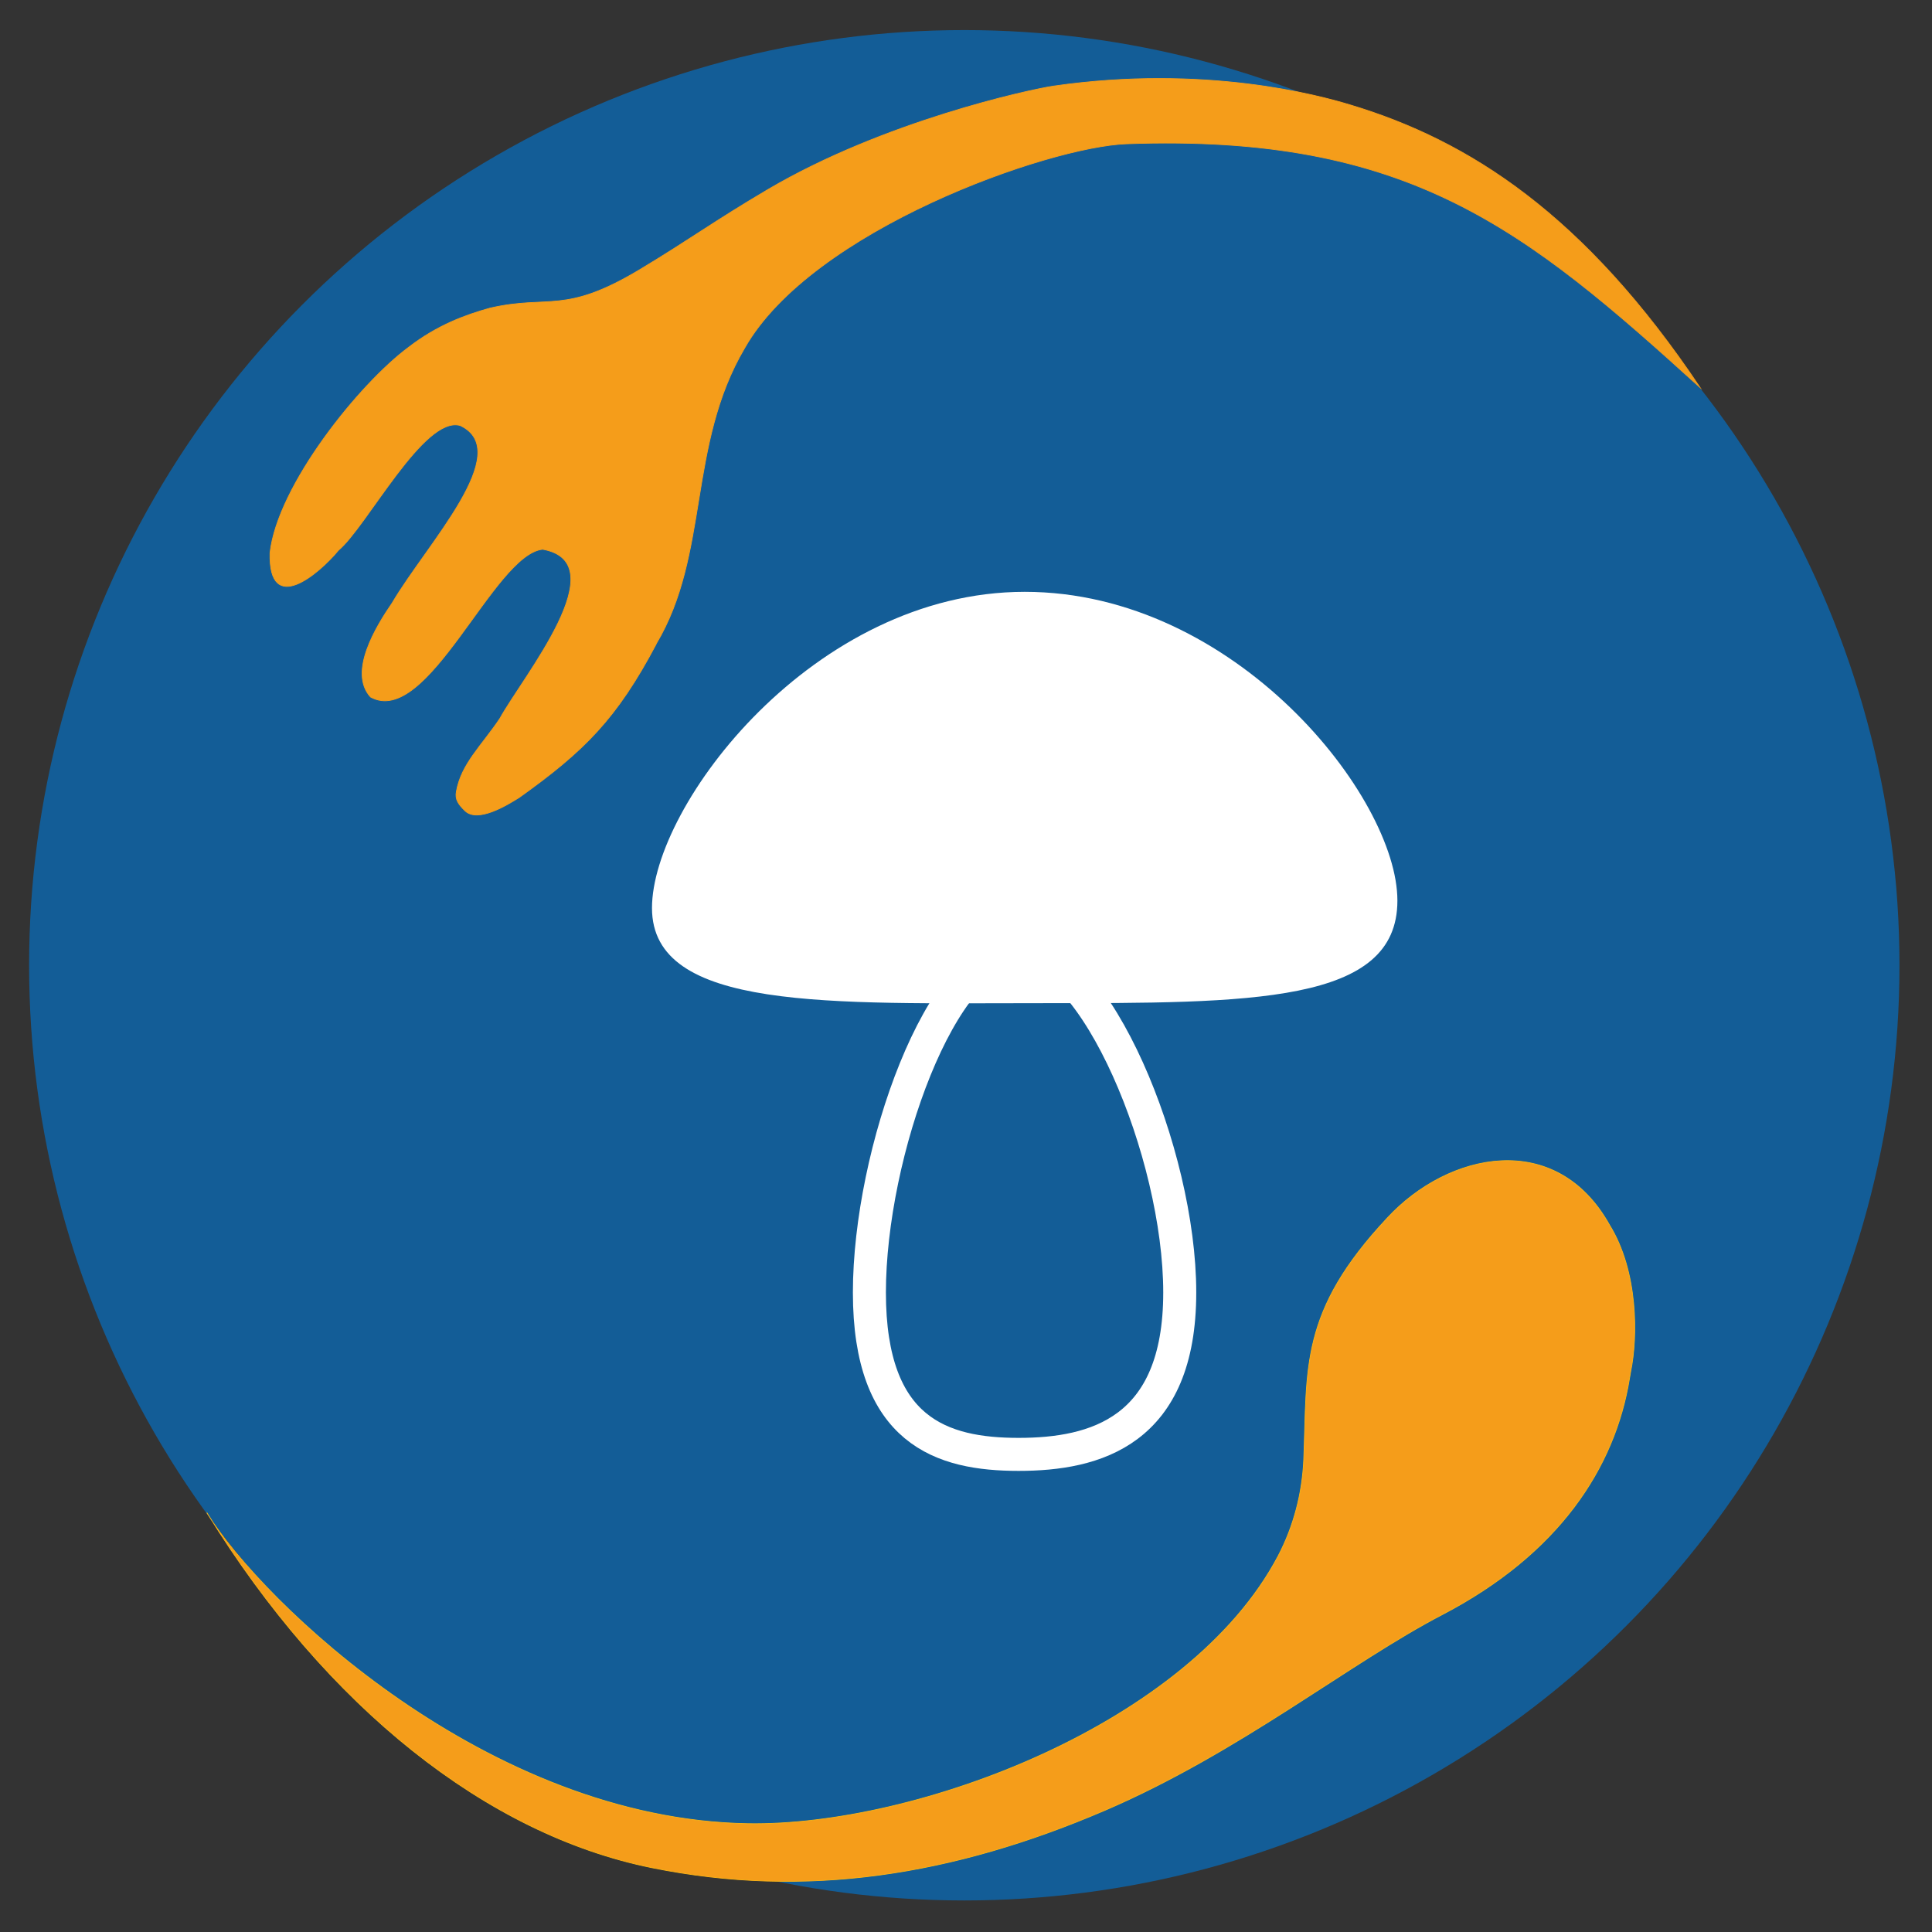
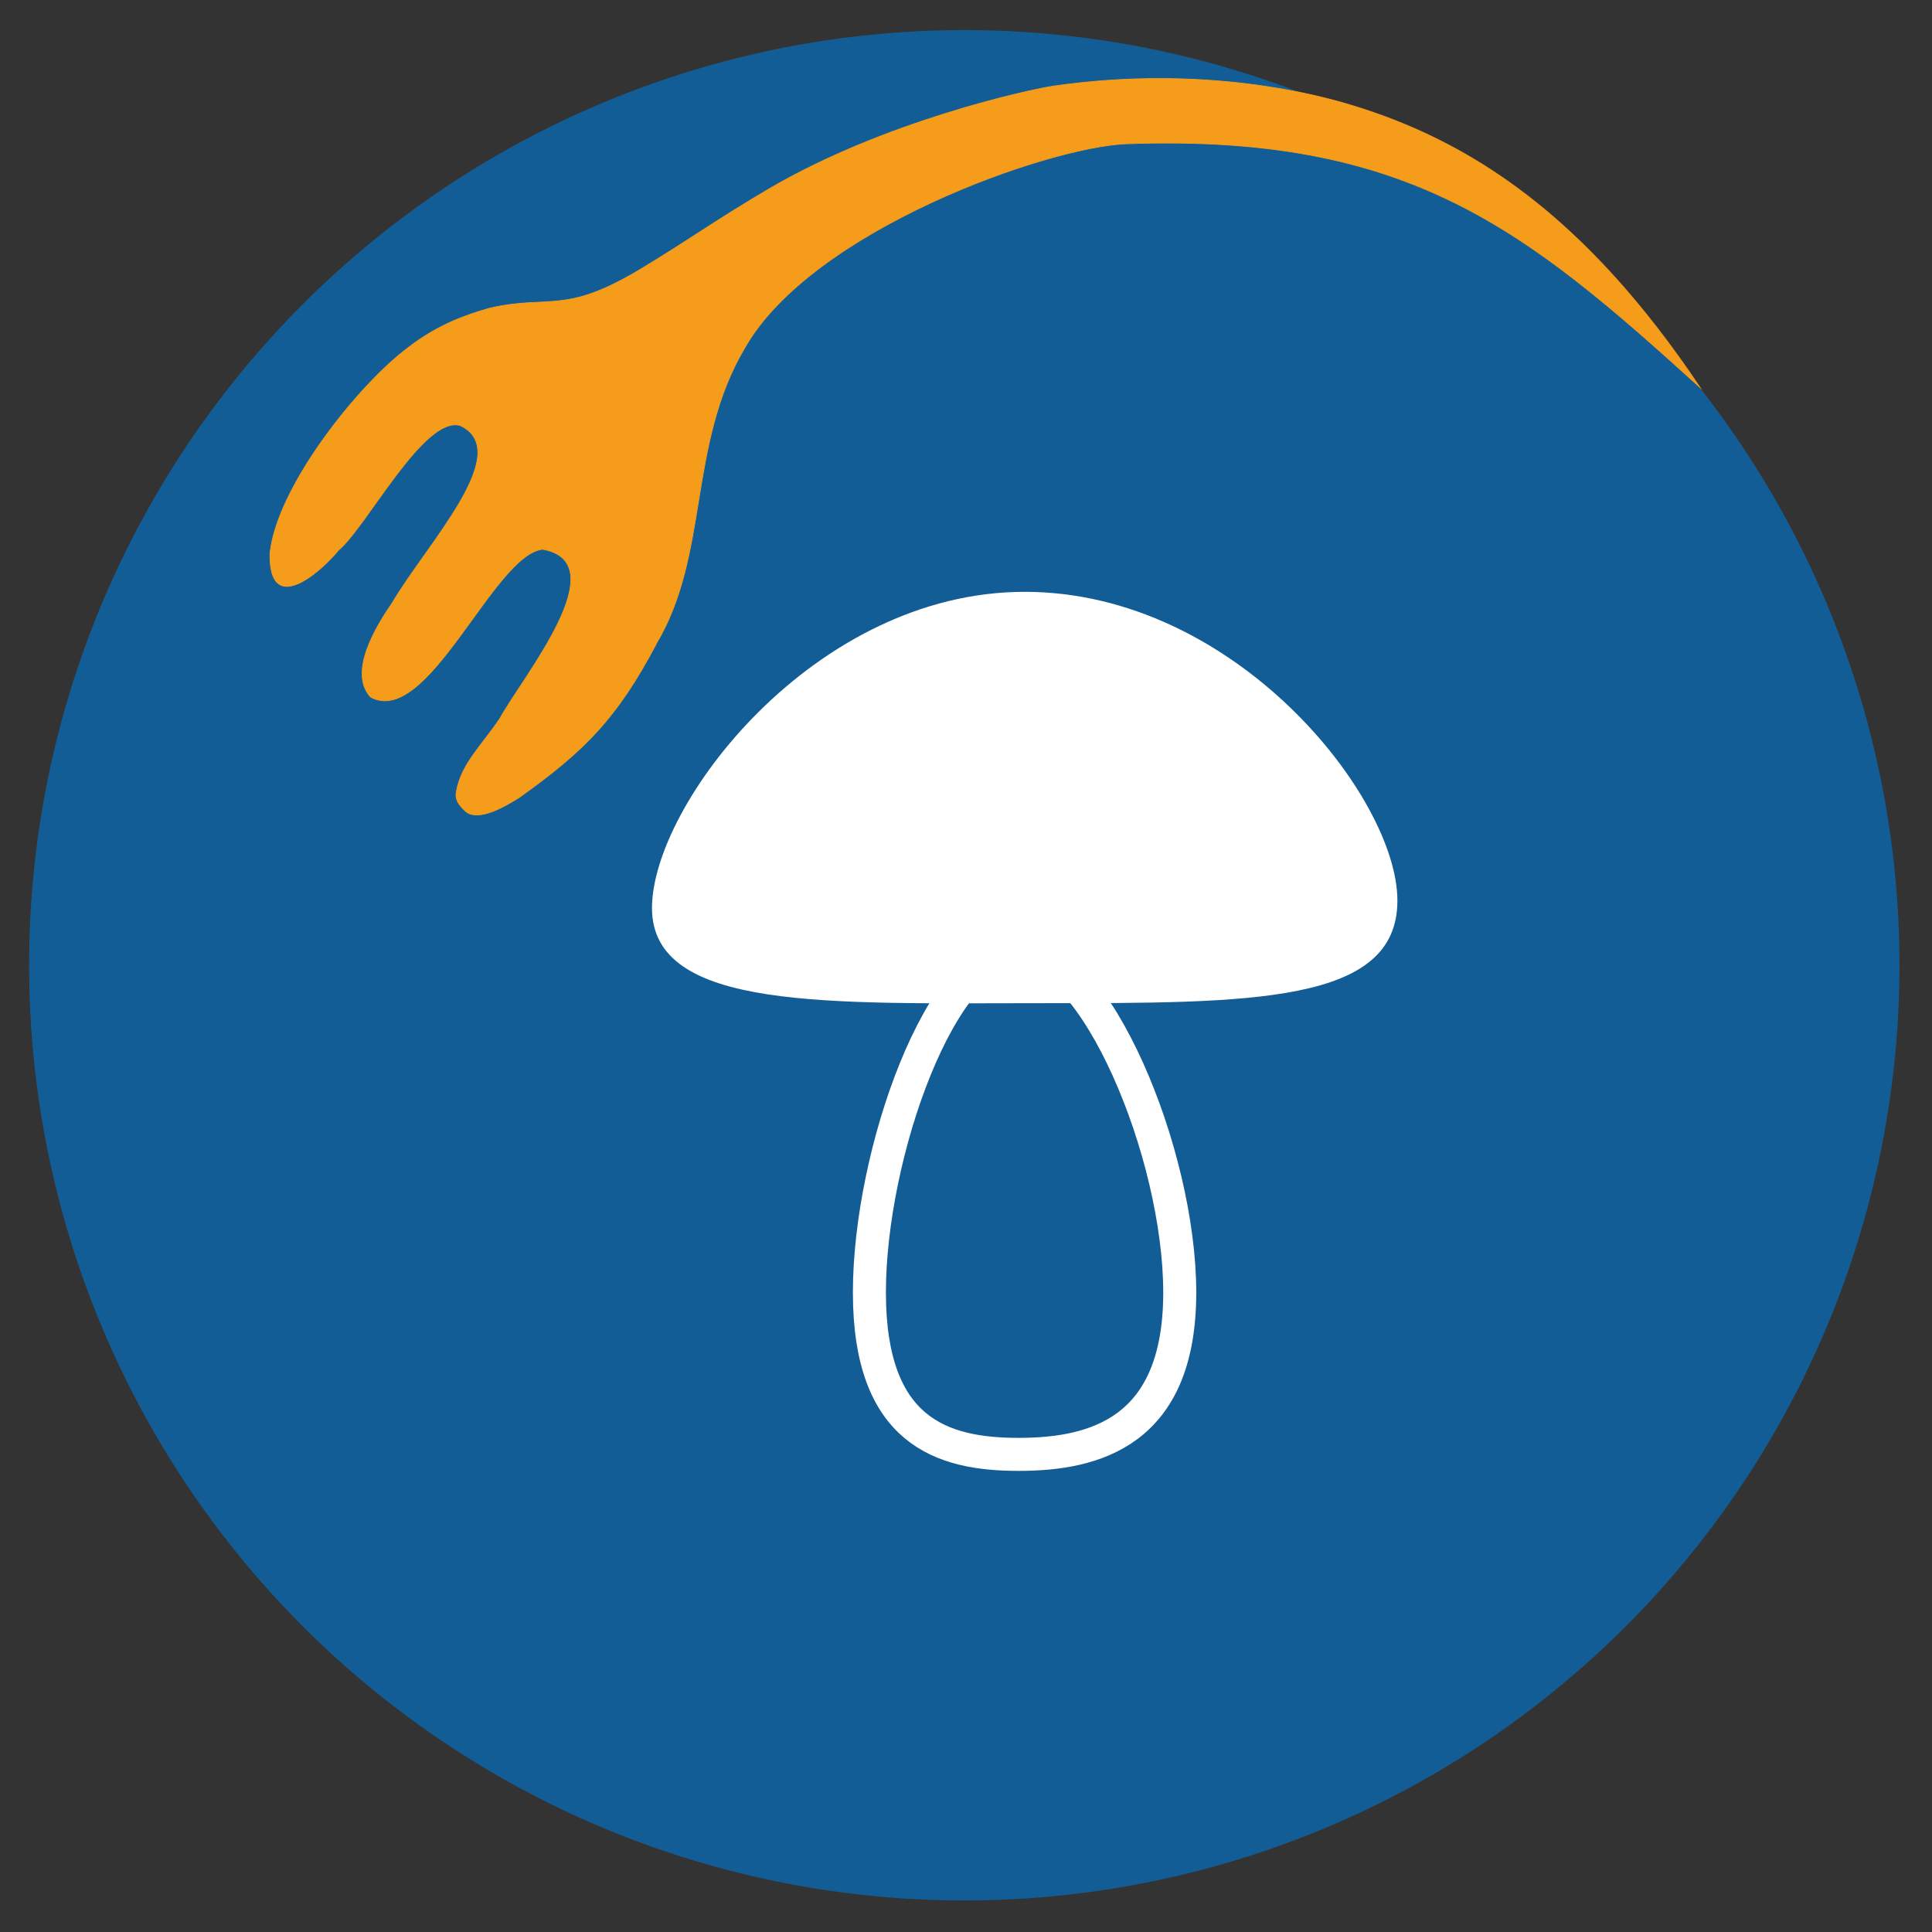
<svg xmlns="http://www.w3.org/2000/svg" id="a" viewBox="0 0 79 79">
  <rect x="0" y="0" width="79" height="79" fill="#333333" stroke="none" />
  <defs>
    <style>.c{fill:none;stroke:#fff;stroke-linejoin:round;stroke-width:1.35px;}.d{stroke:#fab314;}.d,.e{fill:#f59d1a;stroke-miterlimit:10;stroke-width:.03px;}.e{stroke:#f59d1a;}.f{isolation:isolate;}.f,.g{fill:#135d97;}.f,.g,.h{stroke-width:0px;}.h{fill:#fff;}</style>
  </defs>
  <circle class="g" cx="39.43" cy="39.47" r="38.24" />
  <circle class="f" cx="41.35" cy="41.41" r="29.63" />
  <path class="h" d="m57.14,36.83c0,4.22-5.96,4.19-14.58,4.19-8.62,0-15.9.33-15.9-3.89s6.62-12.93,15.24-12.93,15.24,8.4,15.24,12.62Z" />
  <path class="c" d="m48.24,52.85c0,5.69-3.46,6.62-6.59,6.62-3.13,0-6.1-.93-6.1-6.62,0-5.69,2.96-13.99,6.1-13.99,3.13,0,6.59,8.3,6.59,13.99Z" />
-   <path class="d" d="m8.47,61.87c4.91,7.95,11.45,13.14,18.18,14.5,6.31,1.28,12.34.31,18.52-2.34,5.52-2.37,10.02-6.04,13.81-8.01,4.75-2.48,7.05-5.98,7.65-9.65.02-.1.03-.19.05-.29.29-1.41.31-4.08-.86-5.98-2.19-3.94-6.6-2.99-9.09-.3-3.61,3.85-3.27,6.13-3.42,9.89-.06,1.37-.41,2.72-1.05,3.94-3.64,6.9-14.81,11.05-21.67,10.94-10.67-.17-19.89-9.07-22.12-12.69Z" />
-   <path class="e" d="m26.83,26.33c2.19-3.66,1.27-8.12,3.62-12.1,2.74-4.83,12.4-8.23,15.61-8.35,11.55-.42,16.31,3.48,23.46,9.97-4.74-7.08-9.45-10.1-14.31-11.56-1.28-.39-5.95-1.66-12.13-.77-1.01.15-6.94,1.44-11.68,4.23-2.22,1.31-3.17,2.03-5.23,3.27-3.11,1.87-3.7,1.02-6.14,1.58-1,.28-2.14.69-3.32,1.6-2,1.48-5.36,5.64-5.67,8.41-.06,2.61,2,.86,2.8-.11,1.15-.96,3.5-5.53,4.98-5.1,2.25,1.07-1.37,4.85-2.78,7.25-.66.96-1.81,2.83-.89,3.85,2.34,1.29,5.04-5.84,7.04-6.04,3.05.55-.81,5.21-1.75,6.92-.75,1.12-1.58,1.85-1.78,2.99-.06.32.08.52.36.79.52.49,1.7-.23,2.21-.55,2.66-1.9,3.98-3.21,5.6-6.27Z" />
+   <path class="e" d="m26.83,26.33c2.19-3.66,1.27-8.12,3.62-12.1,2.74-4.83,12.4-8.23,15.61-8.35,11.55-.42,16.31,3.48,23.46,9.97-4.74-7.08-9.45-10.1-14.31-11.56-1.28-.39-5.95-1.66-12.13-.77-1.01.15-6.94,1.44-11.68,4.23-2.22,1.31-3.17,2.03-5.23,3.27-3.11,1.87-3.7,1.02-6.14,1.58-1,.28-2.14.69-3.32,1.6-2,1.48-5.36,5.64-5.67,8.41-.06,2.61,2,.86,2.8-.11,1.15-.96,3.5-5.53,4.98-5.1,2.25,1.07-1.37,4.85-2.78,7.25-.66.96-1.81,2.83-.89,3.85,2.34,1.29,5.04-5.84,7.04-6.04,3.05.55-.81,5.21-1.75,6.92-.75,1.12-1.58,1.85-1.78,2.99-.06.32.08.52.36.79.52.49,1.7-.23,2.21-.55,2.66-1.9,3.98-3.21,5.6-6.27" />
</svg>